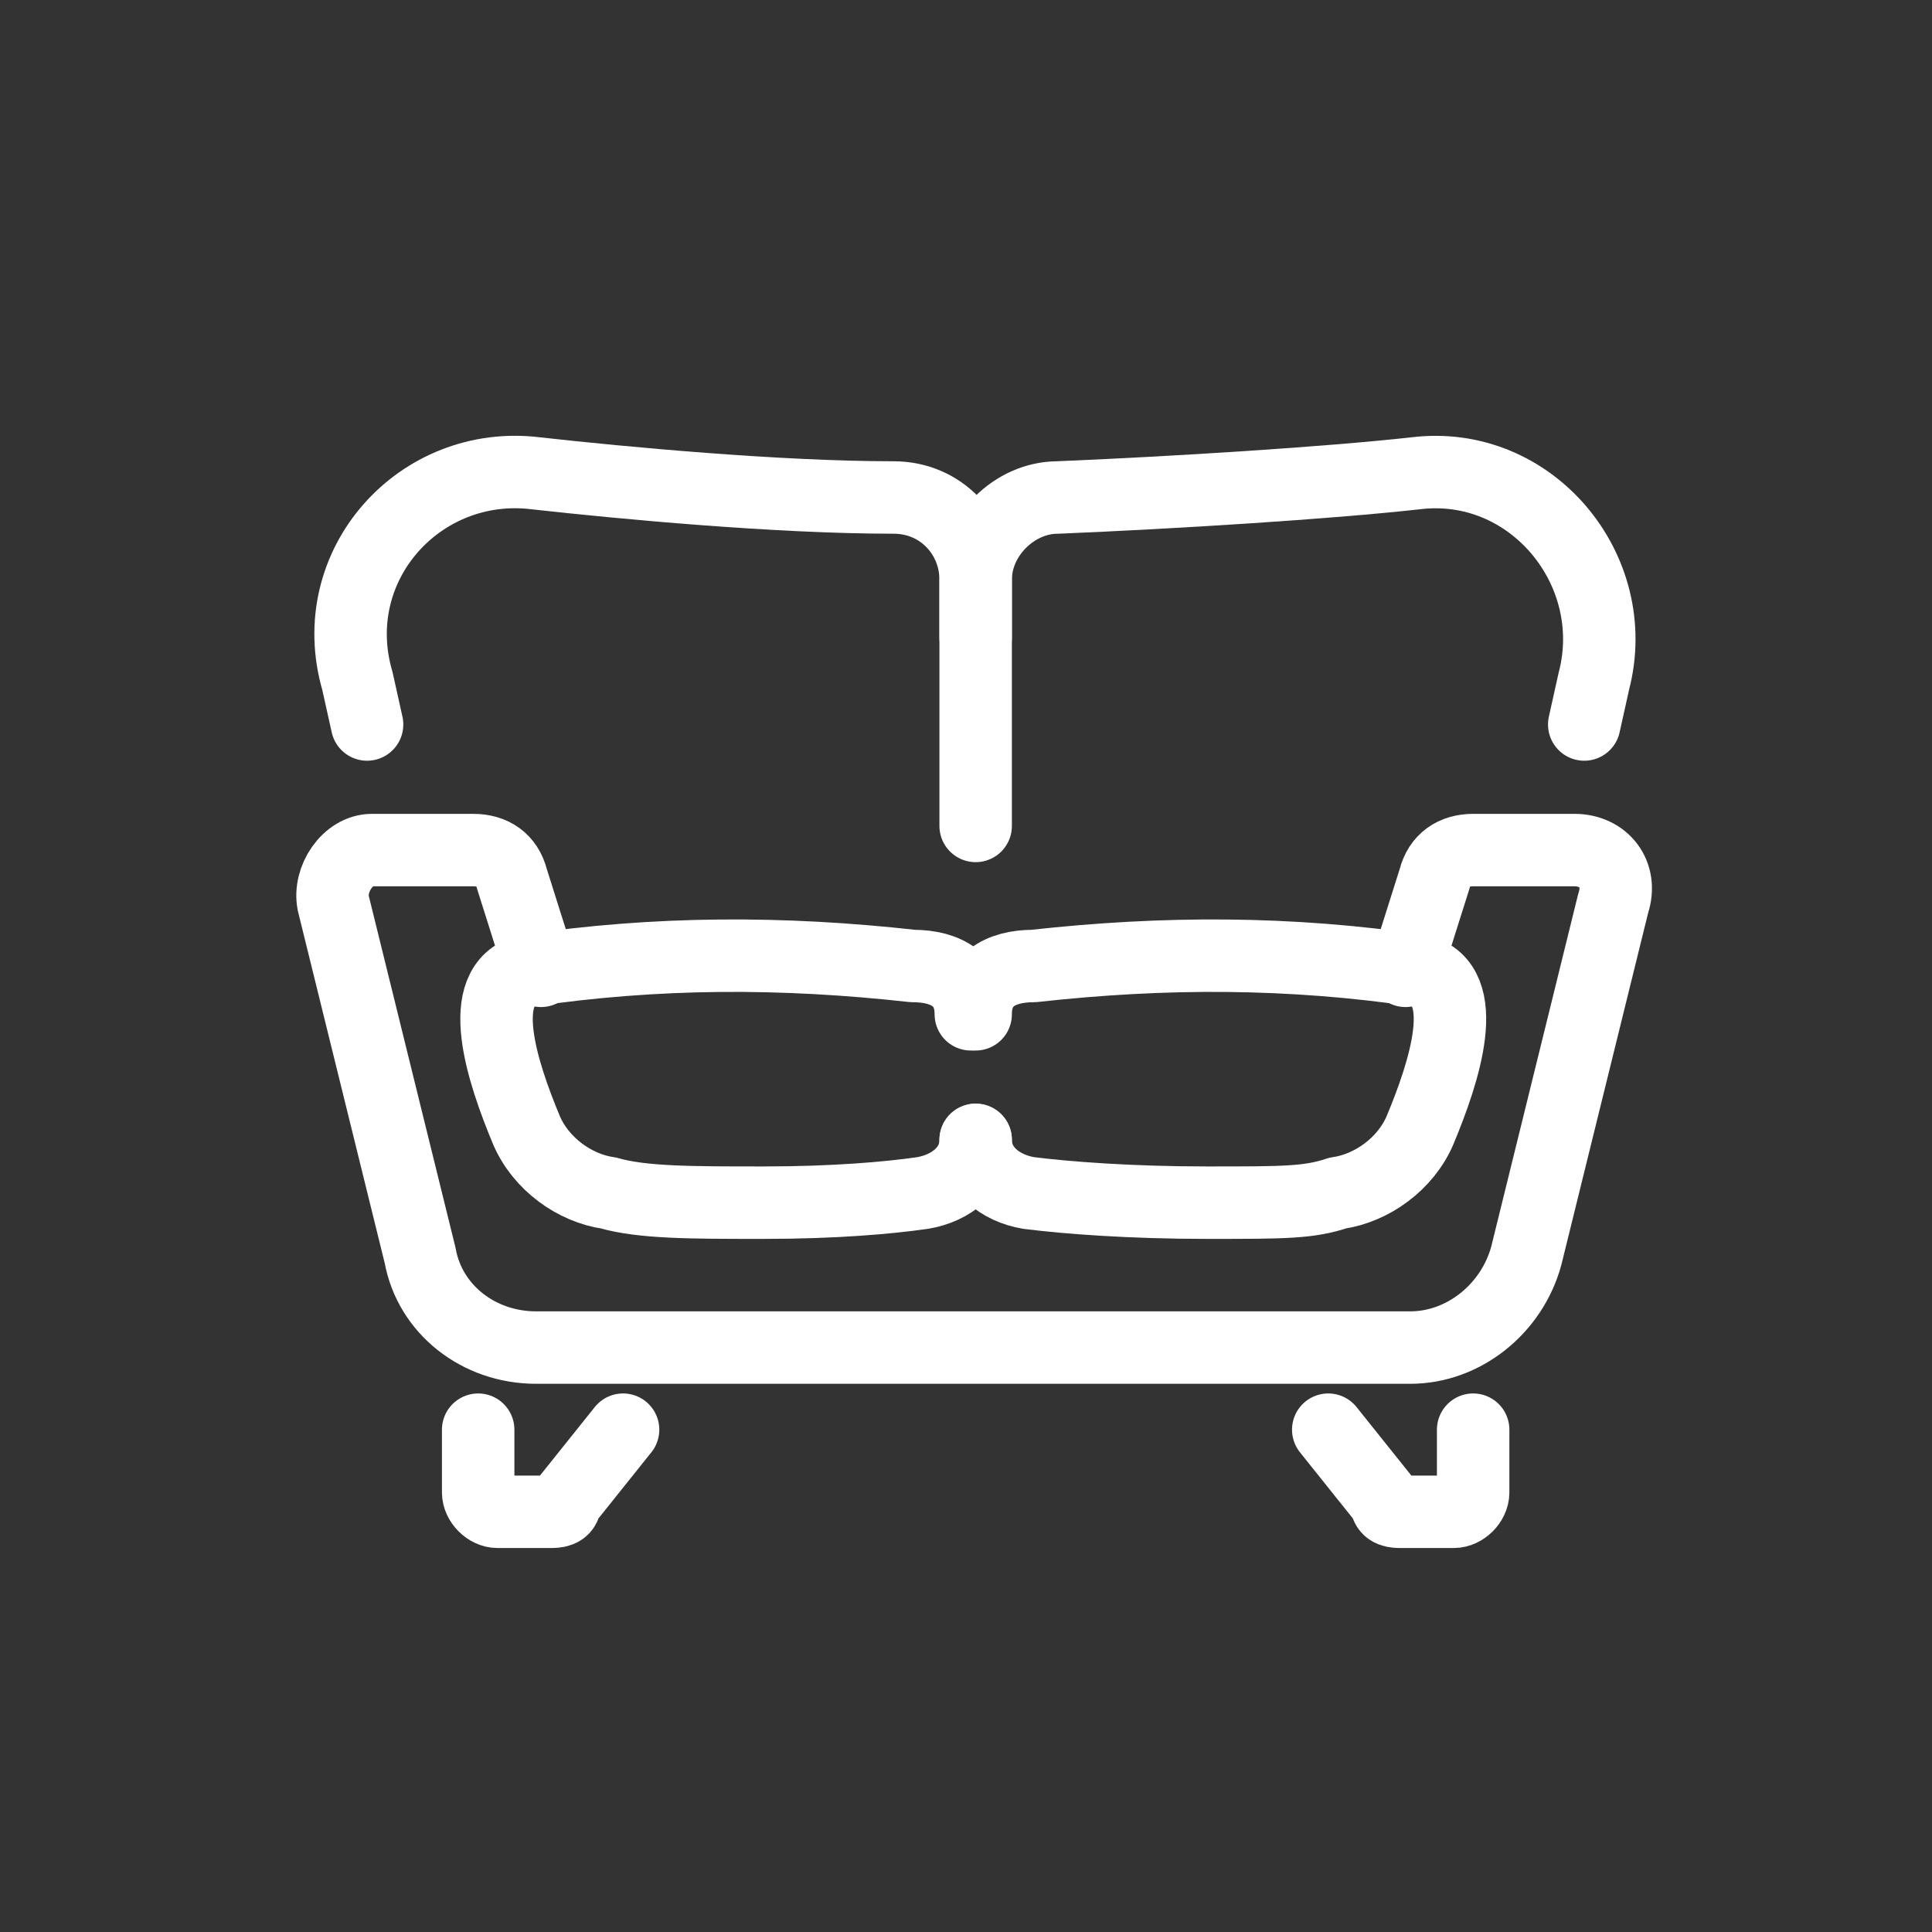
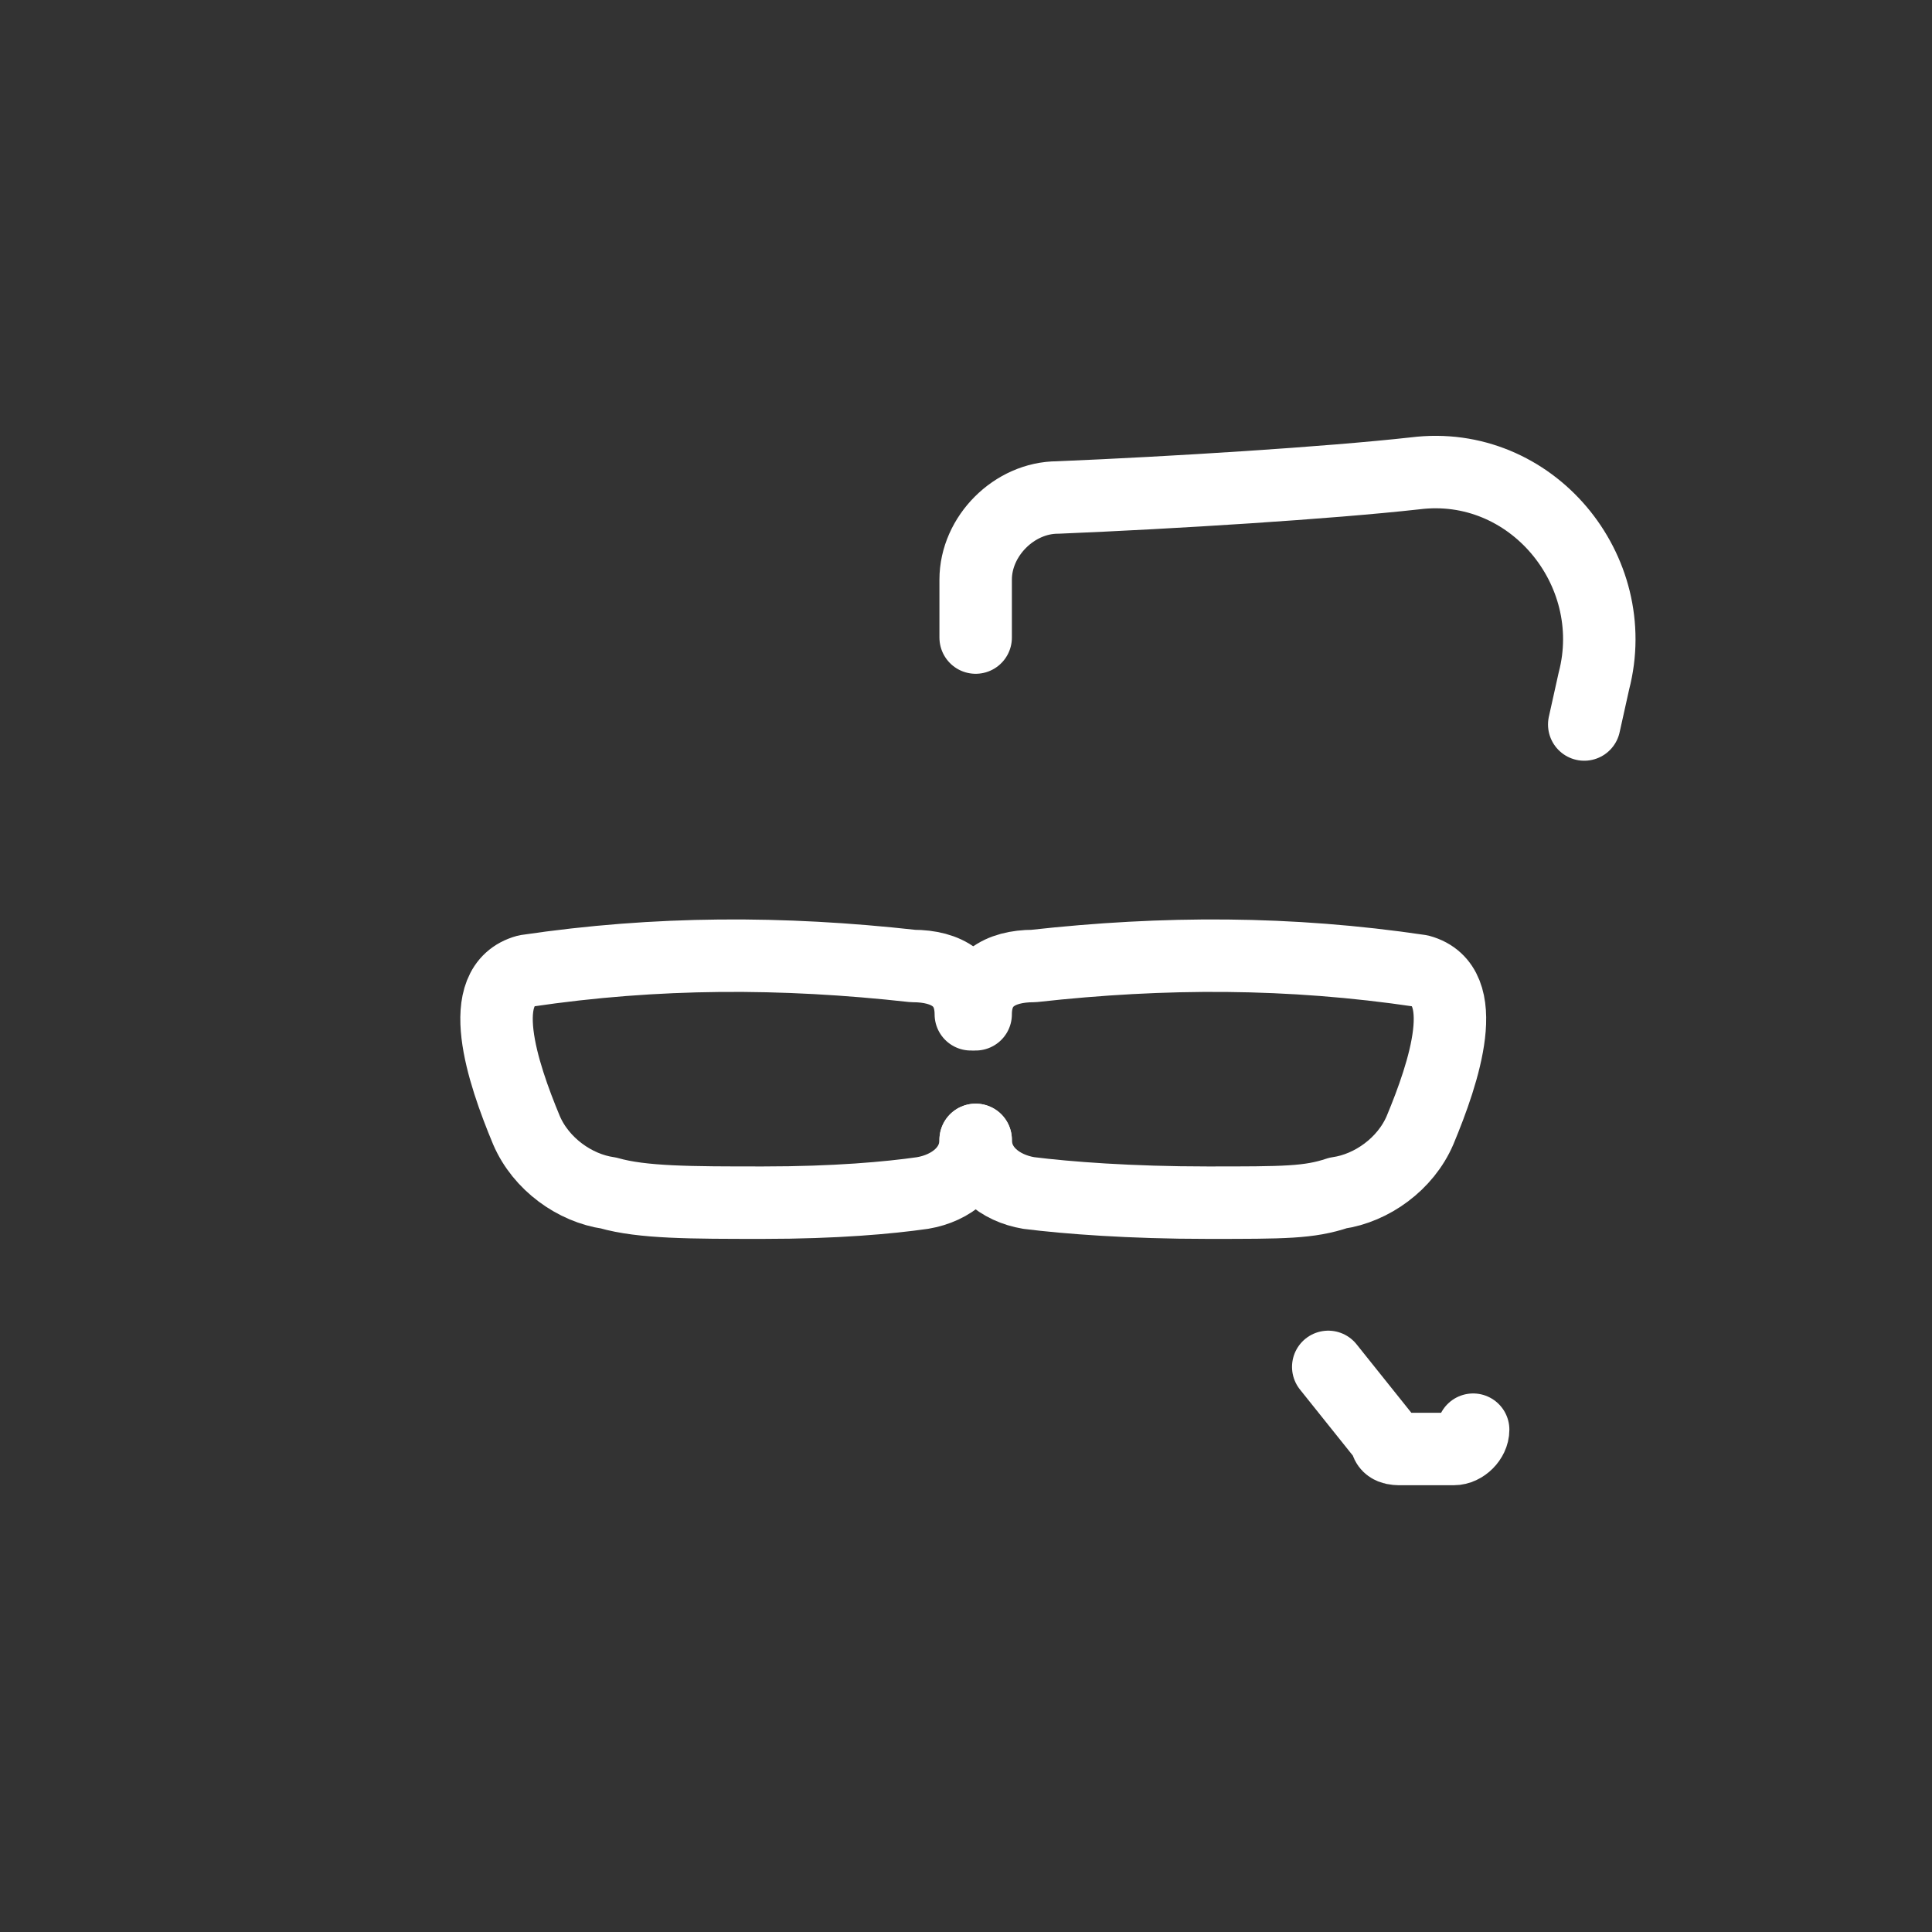
<svg xmlns="http://www.w3.org/2000/svg" id="Layer_1" version="1.1" viewBox="0 0 40 40">
  <rect x="0" y="0" width="40" height="40" fill="#333333" stroke="none" />
  <defs>
    <style>
      .st0 {
        fill: none;
        stroke: #fff;
        stroke-linecap: round;
        stroke-linejoin: round;
        stroke-width: 1.5px;
      }
    </style>
  </defs>
  <g id="sofa">
-     <path class="st0" d="M29.1,20.1l.6-1.9c.1-.4.4-.6.8-.6h2.1c.6,0,1,.5.8,1.1l-1.8,7.3c-.3,1.1-1.3,1.9-2.4,1.9H11.1c-1.2,0-2.2-.8-2.4-1.9l-1.8-7.3c-.1-.5.3-1.1.8-1.1h2.1c.4,0,.7.2.8.6l.6,1.9" />
    <g>
      <path class="st0" d="M20.2,23.6c0,.6.5,1,1.1,1.1.8.1,2.1.2,3.7.2s2.1,0,2.7-.2c.7-.1,1.4-.6,1.7-1.3.5-1.2,1.1-3,0-3.3-2.7-.4-5.3-.4-8-.1-.7,0-1.2.3-1.2,1" />
      <path class="st0" d="M20.2,23.6c0,.6-.5,1-1.1,1.1-.7.1-1.8.2-3.3.2s-2.5,0-3.2-.2c-.7-.1-1.4-.6-1.7-1.3-.5-1.2-1.1-3,0-3.3,2.7-.4,5.3-.4,8-.1.7,0,1.2.3,1.2,1" />
    </g>
    <g>
-       <path class="st0" d="M9.9,29.6v1.3c0,.2.2.4.4.4h1.1c.1,0,.3,0,.3-.2l1.2-1.5" />
-       <path class="st0" d="M30.5,29.6v1.3c0,.2-.2.4-.4.4h-1.1c-.1,0-.3,0-.3-.2l-1.2-1.5" />
+       <path class="st0" d="M30.5,29.6c0,.2-.2.4-.4.4h-1.1c-.1,0-.3,0-.3-.2l-1.2-1.5" />
    </g>
    <g>
      <path class="st0" d="M32.8,15l.2-.9c.6-2.3-1.3-4.6-3.7-4.3-1.8.2-5,.4-7.4.5-.9,0-1.7.8-1.7,1.7v1.2" />
-       <path class="st0" d="M20.2,17.1v-5.1c0-.9-.7-1.7-1.7-1.7-2.4,0-5.6-.3-7.4-.5-2.4-.3-4.4,1.9-3.7,4.3l.2.9" />
    </g>
  </g>
</svg>